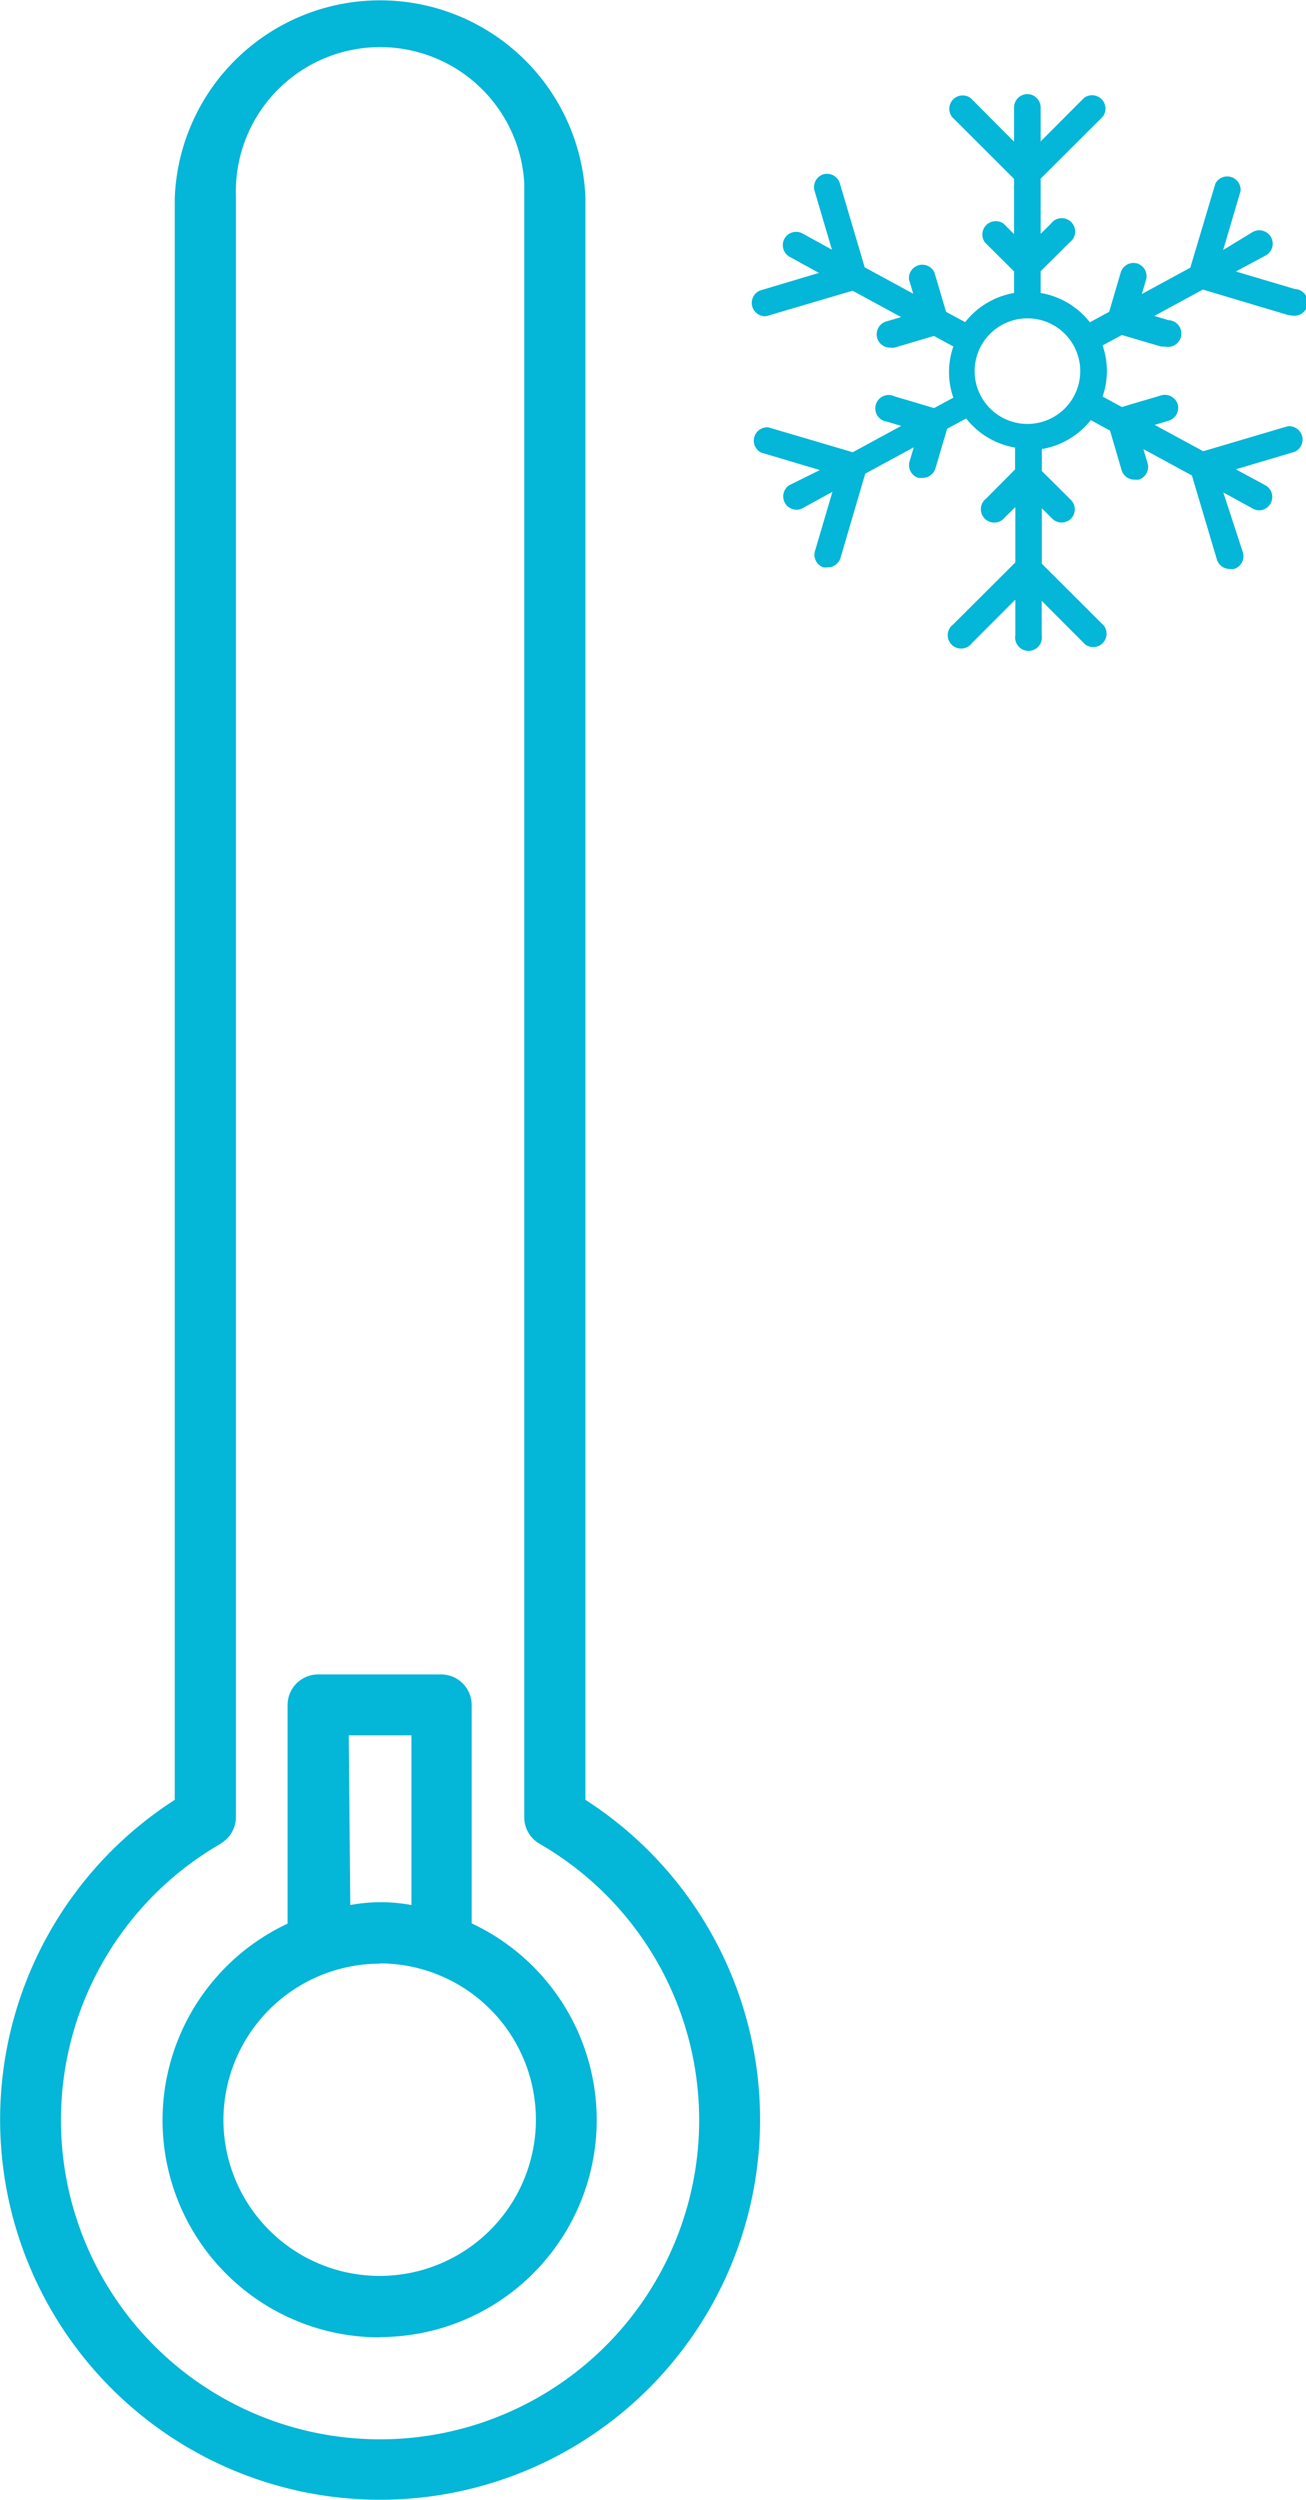
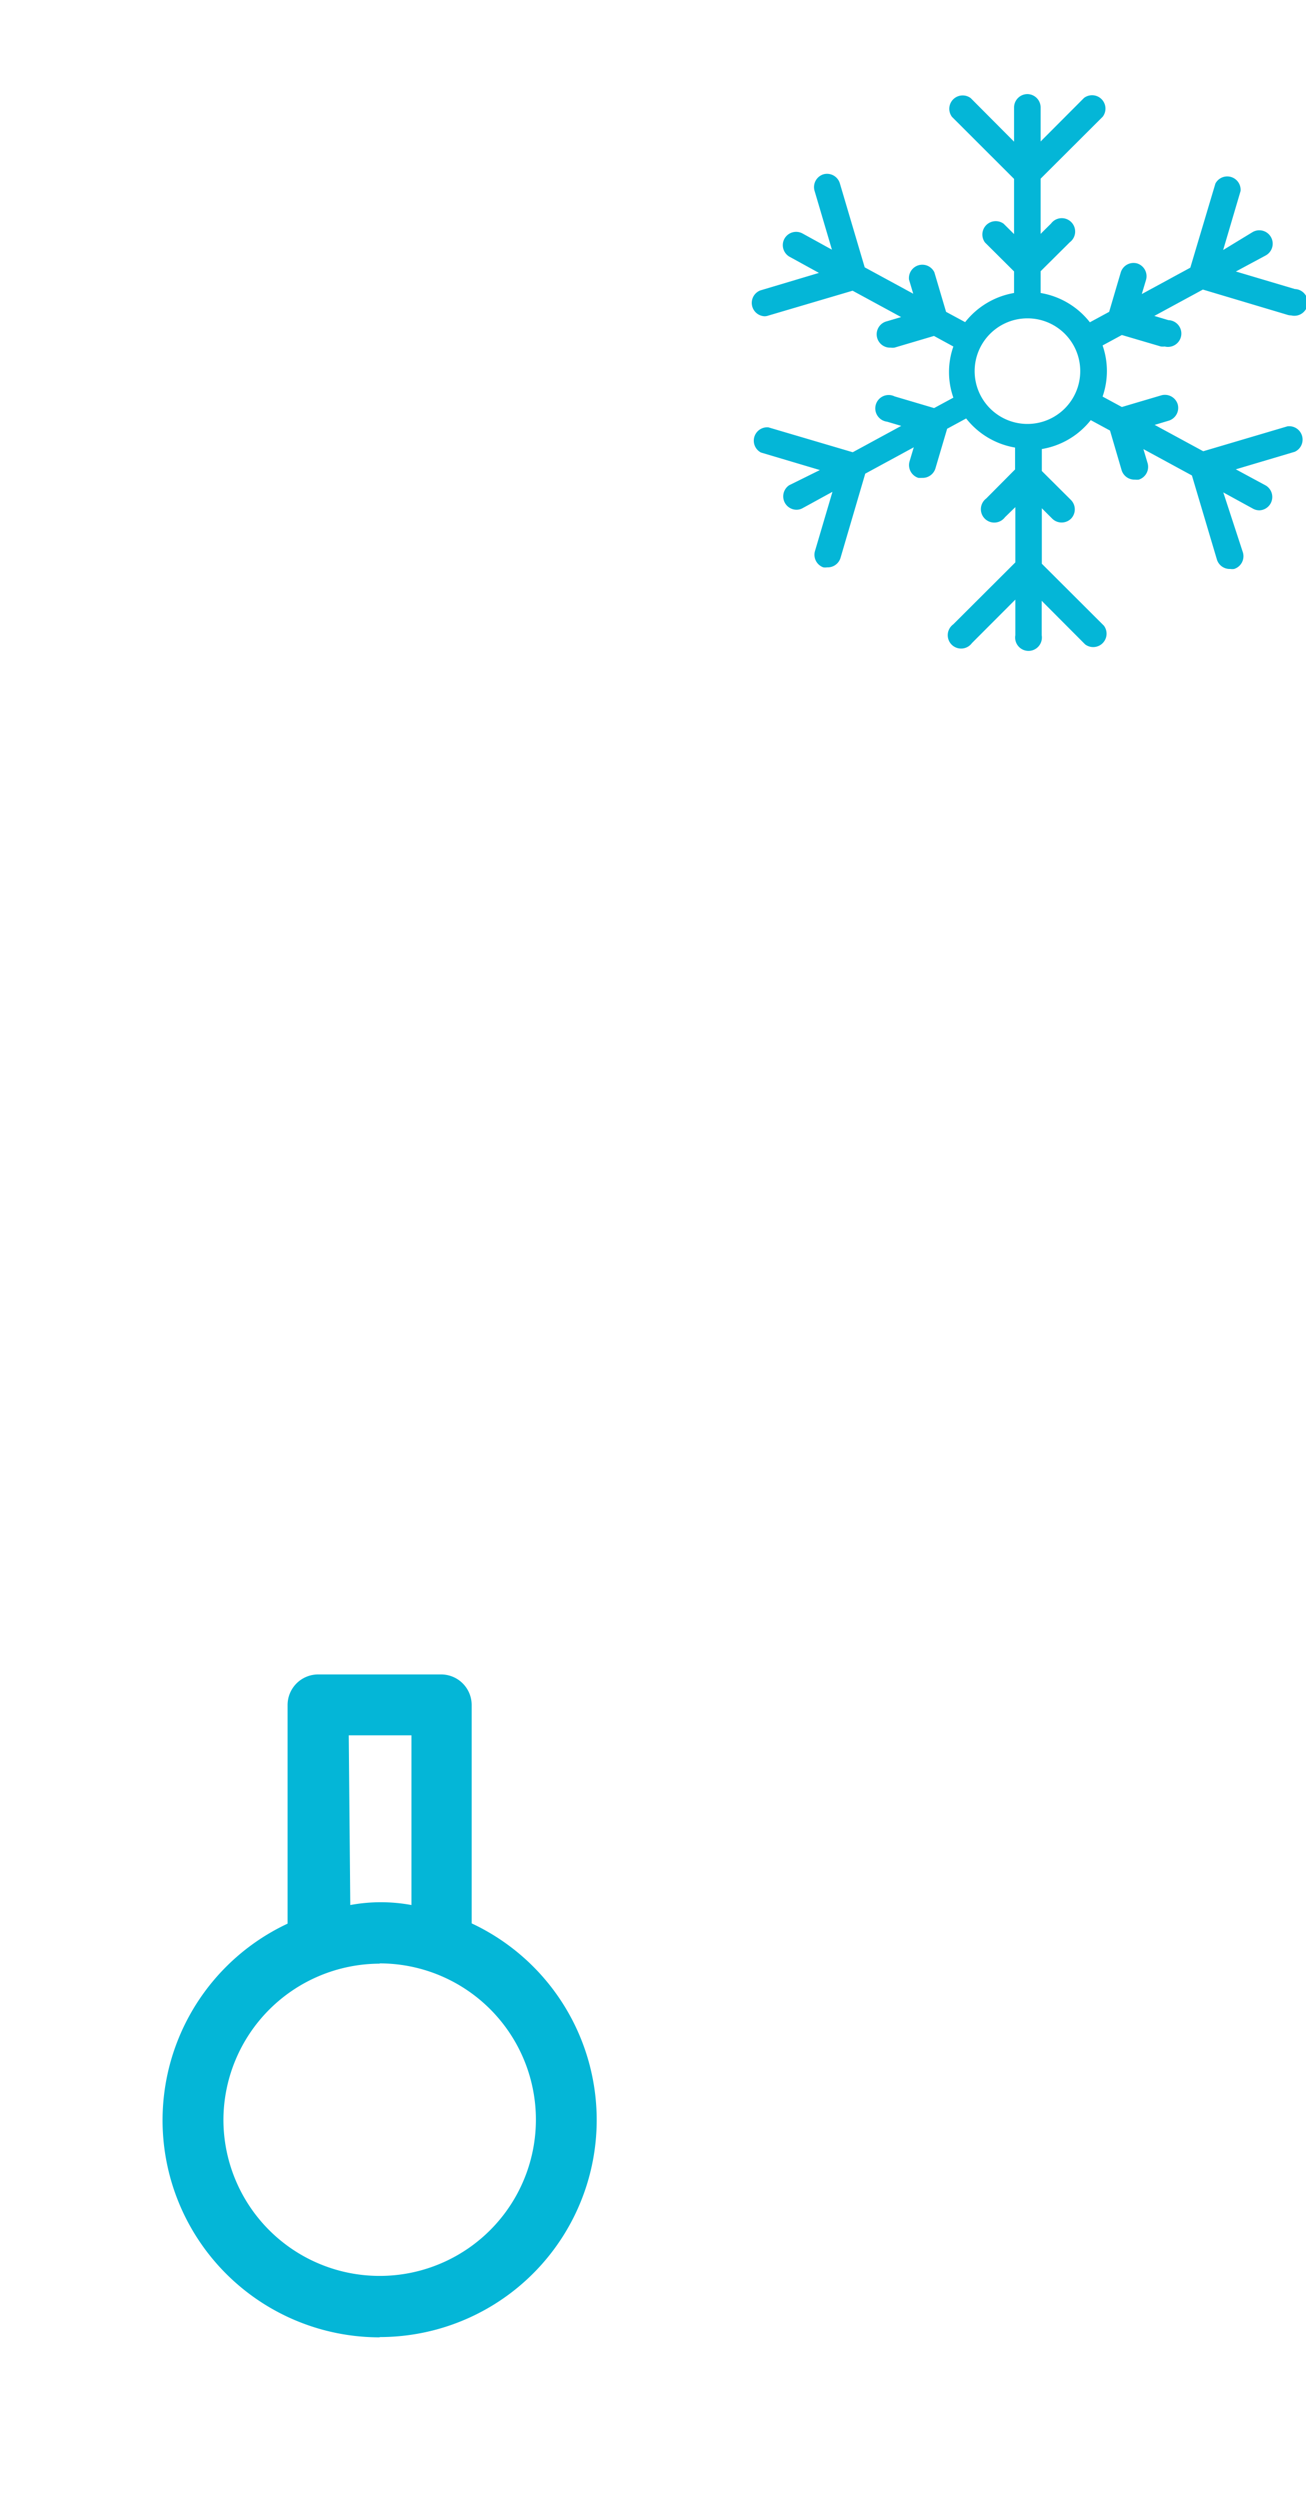
<svg xmlns="http://www.w3.org/2000/svg" viewBox="0 0 195.18 373.54">
  <defs>
    <style>.cls-1{fill:#04b6d7;}</style>
  </defs>
  <g id="Livello_5" data-name="Livello 5">
-     <path class="cls-1" d="M157.39,386.76A56.8,56.8,0,0,0,188.1,282.17V42.74a30.71,30.71,0,0,0-61.37,0V282.17a56.8,56.8,0,0,0,30.66,104.59ZM133.58,288.7a4.59,4.59,0,0,0,2.29-4V42.55a21.57,21.57,0,0,1,43.09-2q0,1,0,2V284.73a4.56,4.56,0,0,0,2.28,4,47.69,47.69,0,1,1-47.66,0Z" transform="translate(-100.61 -13.22)" />
    <path class="cls-1" d="M157.39,362.45a32.44,32.44,0,0,0,13.71-61.82V268a4.57,4.57,0,0,0-4.57-4.57H148.16a4.57,4.57,0,0,0-4.57,4.57v32.67a32.44,32.44,0,0,0,13.71,61.82Zm-4.66-89.92h9.37v25.36a25.07,25.07,0,0,0-9.14,0Zm4.57,34.08A23.35,23.35,0,1,1,134,330V330a23.41,23.41,0,0,1,23.4-23.35Z" transform="translate(-100.61 -13.22)" />
    <path class="cls-1" d="M254.16,27.28a2,2,0,0,0-2,2v5.11l-6.48-6.51a2,2,0,0,0-2.8,2.8l9.28,9.27v8.25l-1.56-1.55a2,2,0,0,0-2.79,2.8l4.35,4.33V57a11.85,11.85,0,0,0-7.31,4.36L242,59.82l-1.75-5.91A2,2,0,0,0,236.46,55l.63,2.11-7.25-3.94-3.72-12.57a2,2,0,0,0-2.46-1.33h0a2,2,0,0,0-1.32,2.45l2.6,8.81-4.41-2.43a2,2,0,0,0-2.68.78h0a2,2,0,0,0,.71,2.68L223,54l-8.77,2.62a2,2,0,0,0,.65,3.86,1.68,1.68,0,0,0,.55-.1l12.6-3.72,7.25,3.94-2.13.63a2,2,0,0,0,.57,3.94,2.62,2.62,0,0,0,.56,0l5.91-1.75L243.09,65a11.51,11.51,0,0,0,0,7.64l-2.88,1.56-5.91-1.75a2,2,0,1,0-1.13,3.78l2.13.63-7.25,3.94-12.6-3.72a2,2,0,0,0-1.12,3.76l8.81,2.62-4.59,2.27a2,2,0,0,0,1,3.66,1.86,1.86,0,0,0,1-.23l4.47-2.45-2.6,8.81A2,2,0,0,0,223.65,98a1.82,1.82,0,0,0,.57,0,2,2,0,0,0,2-1.4L229.92,84l7.25-3.94-.63,2.11a2,2,0,0,0,1.32,2.46h0a5,5,0,0,0,.55,0,2,2,0,0,0,2-1.42l1.75-5.92L245,75.75a11.79,11.79,0,0,0,7.31,4.35v3.27L248,87.71a2,2,0,1,0,2.8,2.8L252.35,89v8.26l-9.28,9.26a2,2,0,1,0,2.79,2.8l6.49-6.5v5.32a2,2,0,1,0,3.94,0V103l6.49,6.51a2,2,0,0,0,2.81-2.79h0l-9.28-9.26V89.17l1.56,1.56a2,2,0,0,0,1.4.57,2,2,0,0,0,1.4-.57,2,2,0,0,0,0-2.79h0l-4.36-4.34V80.32A11.78,11.78,0,0,0,263.62,76l2.88,1.56,1.73,5.91a2,2,0,0,0,2,1.42,2.71,2.71,0,0,0,.57,0,2,2,0,0,0,1.32-2.45h0l-.63-2.11,7.25,3.94,3.74,12.58a2,2,0,0,0,2,1.39,1.82,1.82,0,0,0,.57,0,2,2,0,0,0,1.32-2.44l-2.94-9,4.47,2.45a2,2,0,0,0,.95.23,2,2,0,0,0,.95-3.7l-4.5-2.43,8.81-2.62A2,2,0,0,0,293,76.93l-12.57,3.72-7.26-3.94,2.11-.63a2,2,0,0,0,1.34-2.44h0a2,2,0,0,0-2.44-1.35h0l-5.91,1.75-2.88-1.56a11.63,11.63,0,0,0,0-7.64l2.88-1.56L274.11,65a2.71,2.71,0,0,0,.57,0,2,2,0,1,0,.55-3.94l-2.11-.63,7.26-3.94L293,60.26a1.84,1.84,0,0,0,.57.09,2,2,0,1,0,.55-3.94h0l-8.81-2.62,4.5-2.42a2,2,0,1,0-2-3.47h0l-4.4,2.68,2.6-8.81a2,2,0,0,0-3.76-1.12l-3.75,12.57-7.25,3.94.63-2.11a2,2,0,0,0-1.31-2.46h0a2,2,0,0,0-2.46,1.32v0l-1.74,5.91-2.88,1.56A11.83,11.83,0,0,0,256.13,57V53.75l4.36-4.33a2,2,0,1,0-2.8-2.8l-1.56,1.55V39.92l9.29-9.27a2,2,0,0,0-2.8-2.8h0l-6.49,6.51V29.25A2,2,0,0,0,254.16,27.28Zm7.89,41.39a7.89,7.89,0,1,1-7.89-7.88A7.88,7.88,0,0,1,262.05,68.67Z" transform="translate(-100.61 -13.22)" />
  </g>
</svg>